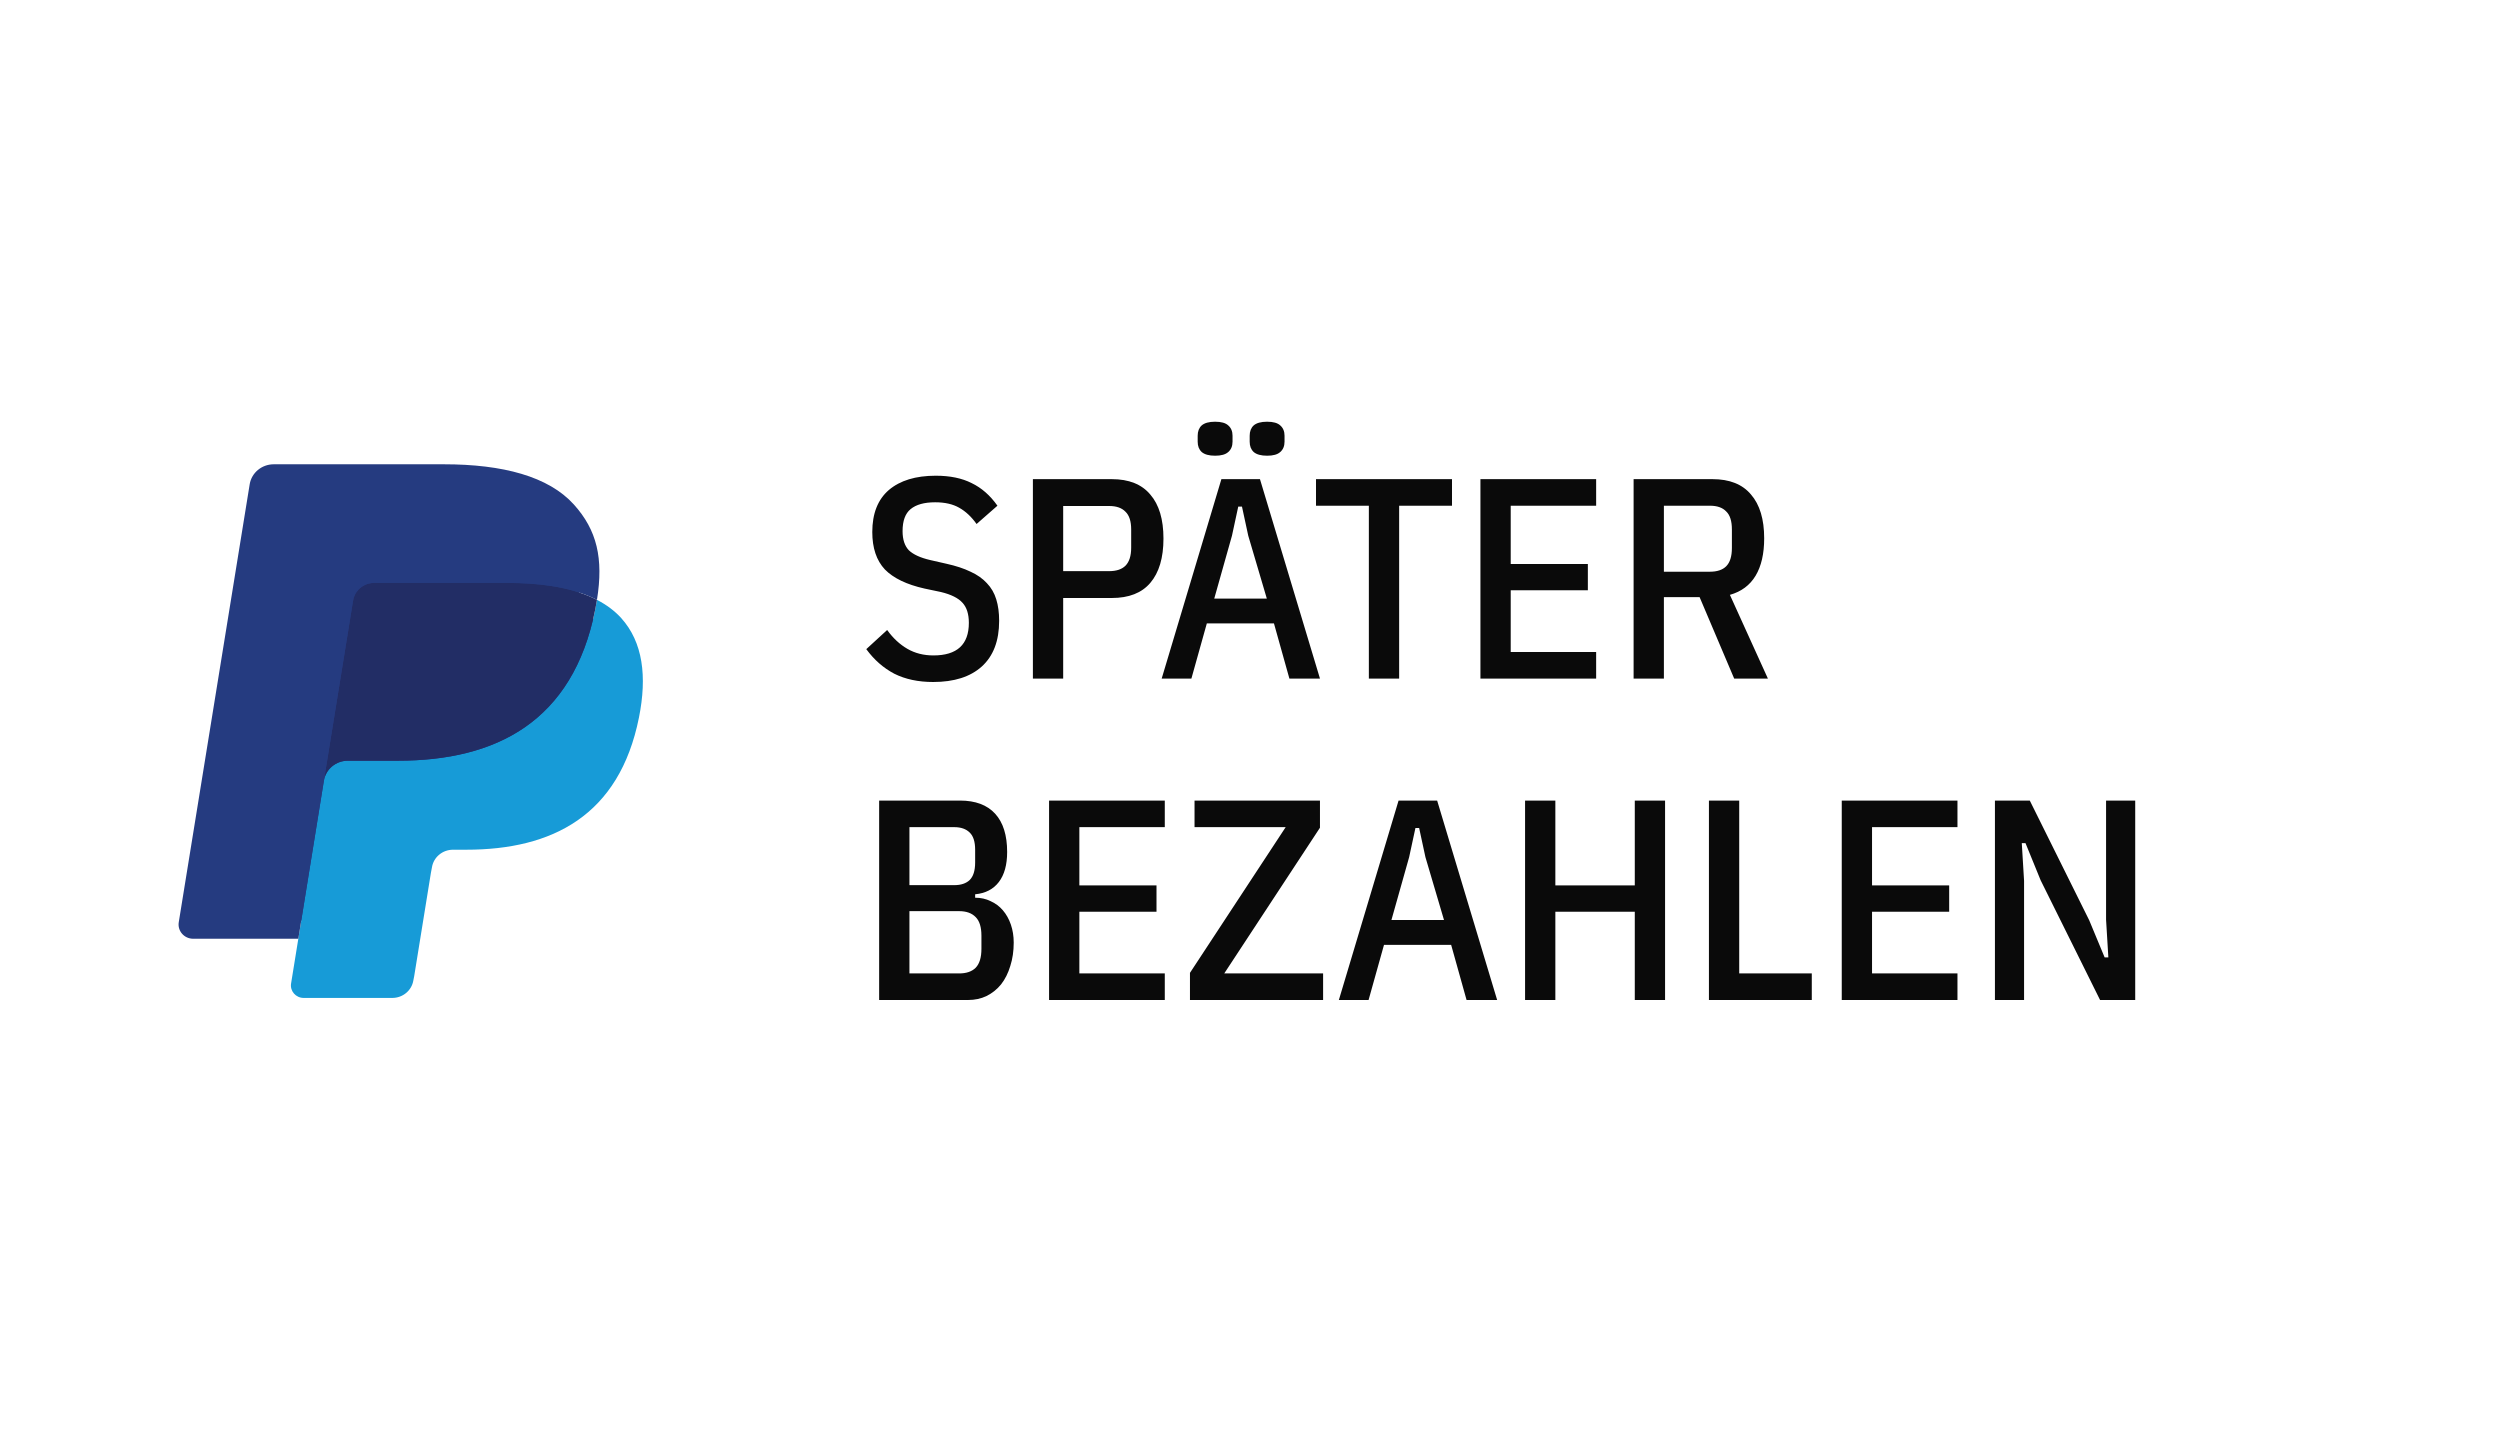
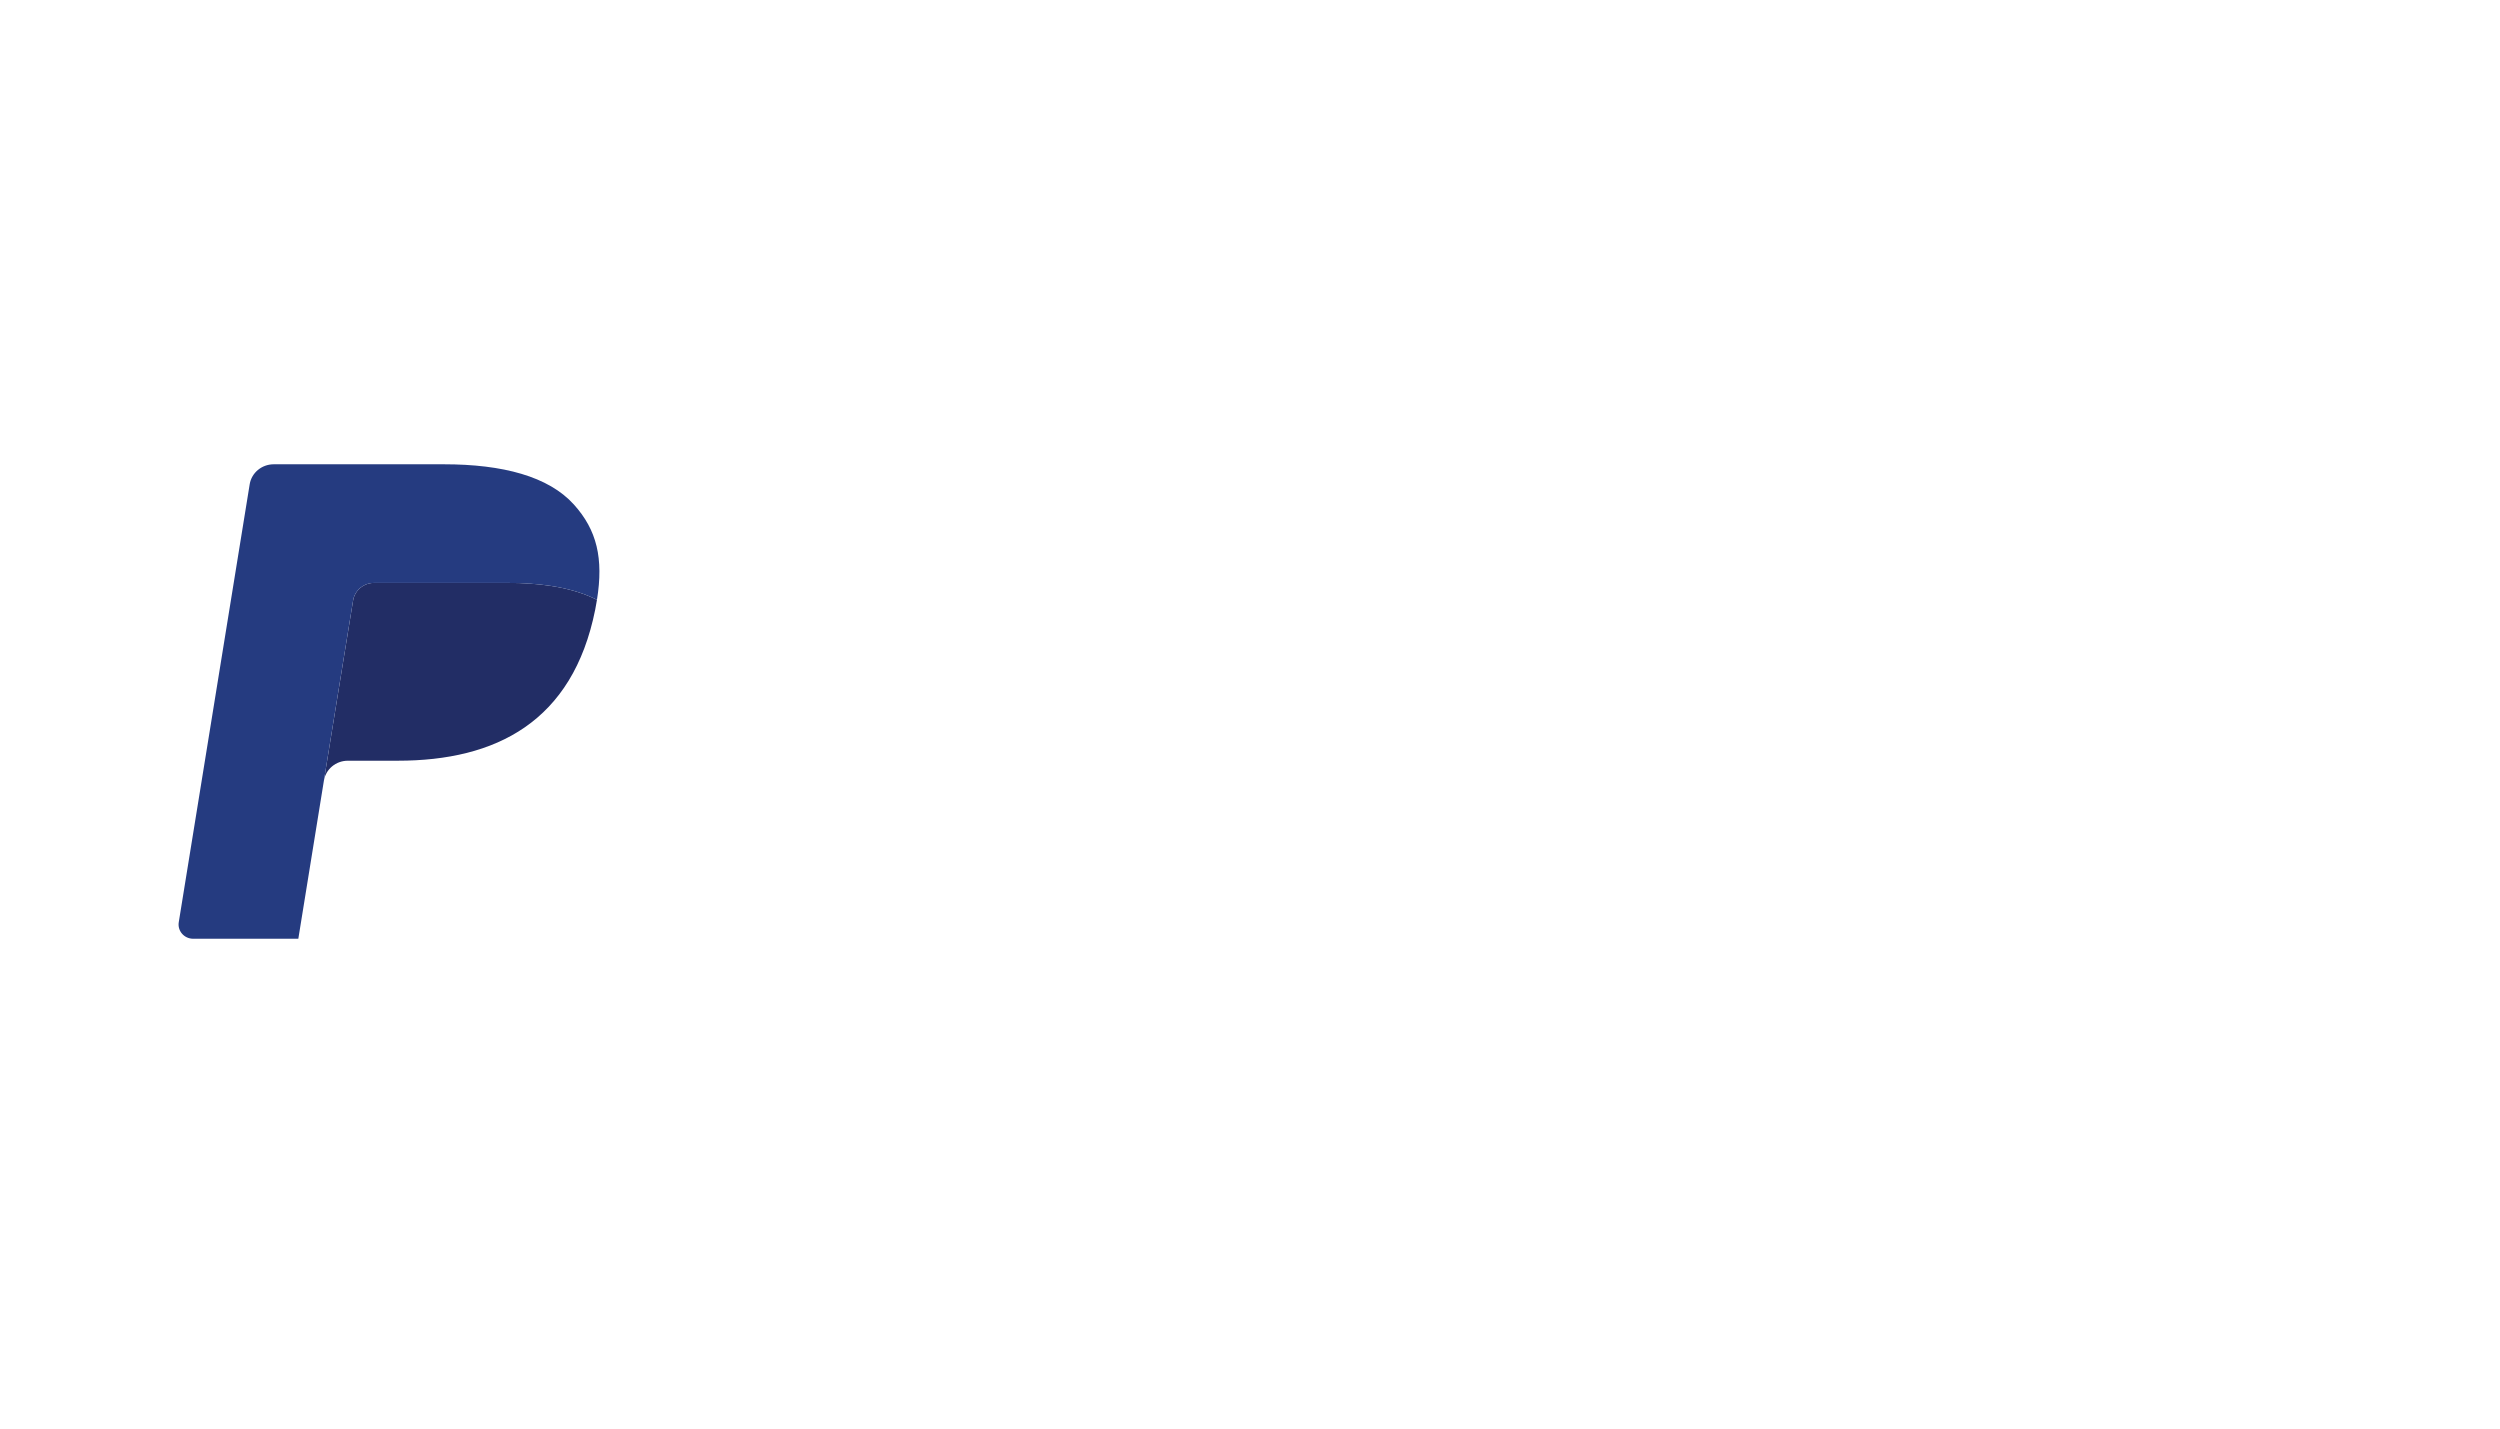
<svg xmlns="http://www.w3.org/2000/svg" width="70" height="40" viewBox="0 0 70 40" fill="none">
-   <rect width="70" height="40" fill="white" />
-   <path d="M8.693 27.436L8.959 25.791L8.367 25.778H5.539L7.504 13.64C7.51 13.603 7.53 13.569 7.559 13.545C7.588 13.52 7.625 13.507 7.664 13.507H12.432C14.014 13.507 15.107 13.828 15.677 14.461C15.944 14.758 16.115 15.069 16.197 15.41C16.283 15.769 16.285 16.197 16.201 16.72L16.194 16.758V17.093L16.462 17.24C16.687 17.356 16.866 17.49 17.003 17.642C17.232 17.896 17.38 18.219 17.442 18.602C17.507 18.995 17.485 19.464 17.38 19.994C17.258 20.604 17.061 21.136 16.794 21.57C16.549 21.971 16.237 22.303 15.867 22.561C15.513 22.805 15.092 22.991 14.617 23.11C14.157 23.227 13.632 23.285 13.056 23.285H12.685C12.419 23.285 12.162 23.379 11.959 23.546C11.757 23.716 11.622 23.948 11.581 24.203L11.553 24.351L11.084 27.25L11.062 27.357C11.057 27.39 11.047 27.407 11.033 27.419C11.02 27.429 11.002 27.436 10.984 27.436H8.693Z" fill="#253B80" />
-   <path d="M16.715 16.796C16.701 16.885 16.684 16.976 16.666 17.069C16.037 20.213 13.886 21.3 11.139 21.3H9.74C9.404 21.3 9.121 21.538 9.069 21.86L8.353 26.285L8.15 27.539C8.116 27.751 8.284 27.942 8.503 27.942H10.984C11.278 27.942 11.527 27.735 11.574 27.452L11.598 27.329L12.065 24.442L12.095 24.283C12.141 24 12.391 23.792 12.685 23.792H13.056C15.459 23.792 17.341 22.841 17.891 20.09C18.121 18.941 18.002 17.981 17.394 17.306C17.21 17.103 16.982 16.934 16.715 16.796Z" fill="#179BD7" />
  <path d="M16.057 16.541C15.961 16.514 15.862 16.489 15.76 16.467C15.658 16.445 15.553 16.425 15.446 16.409C15.069 16.349 14.655 16.321 14.213 16.321H10.476C10.384 16.321 10.296 16.341 10.218 16.378C10.046 16.459 9.918 16.618 9.887 16.812L9.092 21.717L9.069 21.86C9.121 21.538 9.404 21.3 9.74 21.3H11.139C13.886 21.3 16.037 20.213 16.666 17.069C16.685 16.976 16.701 16.885 16.715 16.796C16.556 16.714 16.384 16.644 16.198 16.584C16.152 16.569 16.105 16.555 16.057 16.541Z" fill="#222D65" />
  <path d="M9.887 16.812C9.918 16.618 10.046 16.459 10.218 16.378C10.297 16.342 10.384 16.322 10.476 16.322H14.213C14.655 16.322 15.069 16.35 15.446 16.409C15.553 16.426 15.658 16.445 15.76 16.467C15.862 16.489 15.961 16.514 16.057 16.541C16.105 16.555 16.152 16.57 16.198 16.584C16.384 16.644 16.556 16.715 16.715 16.796C16.902 15.634 16.714 14.843 16.069 14.127C15.358 13.338 14.074 13 12.432 13H7.664C7.329 13 7.043 13.238 6.991 13.561L5.005 25.824C4.966 26.066 5.158 26.285 5.409 26.285H8.353L9.092 21.717L9.887 16.812Z" fill="#253B80" />
-   <path d="M26.128 19.096C25.712 19.096 25.349 19.019 25.04 18.864C24.736 18.704 24.475 18.475 24.256 18.176L24.84 17.64C25.005 17.869 25.195 18.045 25.408 18.168C25.621 18.291 25.864 18.352 26.136 18.352C26.797 18.352 27.128 18.048 27.128 17.44C27.128 17.195 27.069 17.008 26.952 16.88C26.835 16.747 26.632 16.645 26.344 16.576L25.888 16.48C25.387 16.368 25.016 16.189 24.776 15.944C24.541 15.693 24.424 15.344 24.424 14.896C24.424 14.379 24.579 13.987 24.888 13.72C25.203 13.453 25.64 13.32 26.2 13.32C26.6 13.32 26.936 13.389 27.208 13.528C27.485 13.661 27.725 13.872 27.928 14.16L27.344 14.672C27.2 14.469 27.037 14.317 26.856 14.216C26.68 14.115 26.456 14.064 26.184 14.064C25.88 14.064 25.651 14.128 25.496 14.256C25.347 14.379 25.272 14.584 25.272 14.872C25.272 15.107 25.331 15.285 25.448 15.408C25.571 15.525 25.768 15.616 26.04 15.68L26.496 15.784C26.763 15.843 26.989 15.917 27.176 16.008C27.363 16.093 27.515 16.2 27.632 16.328C27.755 16.456 27.843 16.608 27.896 16.784C27.949 16.955 27.976 17.155 27.976 17.384C27.976 17.944 27.813 18.371 27.488 18.664C27.168 18.952 26.715 19.096 26.128 19.096ZM28.921 19V13.416H31.129C31.609 13.416 31.969 13.56 32.209 13.848C32.454 14.131 32.577 14.541 32.577 15.08C32.577 15.619 32.454 16.032 32.209 16.32C31.969 16.603 31.609 16.744 31.129 16.744H29.769V19H28.921ZM29.769 15.992H31.057C31.259 15.992 31.411 15.941 31.513 15.84C31.619 15.733 31.673 15.565 31.673 15.336V14.824C31.673 14.595 31.619 14.429 31.513 14.328C31.411 14.221 31.259 14.168 31.057 14.168H29.769V15.992ZM36.103 19L35.671 17.456H33.791L33.359 19H32.527L34.199 13.416H35.279L36.959 19H36.103ZM34.951 15L34.775 14.184H34.671L34.495 15L33.999 16.76H35.471L34.951 15ZM34.023 12.76C33.853 12.76 33.727 12.725 33.647 12.656C33.573 12.587 33.535 12.491 33.535 12.368V12.2C33.535 12.077 33.573 11.981 33.647 11.912C33.727 11.843 33.853 11.808 34.023 11.808C34.194 11.808 34.317 11.843 34.391 11.912C34.471 11.981 34.511 12.077 34.511 12.2V12.368C34.511 12.491 34.471 12.587 34.391 12.656C34.317 12.725 34.194 12.76 34.023 12.76ZM35.479 12.76C35.309 12.76 35.183 12.725 35.103 12.656C35.029 12.587 34.991 12.491 34.991 12.368V12.2C34.991 12.077 35.029 11.981 35.103 11.912C35.183 11.843 35.309 11.808 35.479 11.808C35.65 11.808 35.773 11.843 35.847 11.912C35.927 11.981 35.967 12.077 35.967 12.2V12.368C35.967 12.491 35.927 12.587 35.847 12.656C35.773 12.725 35.65 12.76 35.479 12.76ZM39.176 14.16V19H38.328V14.16H36.848V13.416H40.656V14.16H39.176ZM41.452 19V13.416H44.692V14.16H42.3V15.792H44.46V16.528H42.3V18.256H44.692V19H41.452ZM46.589 19H45.741V13.416H47.949C48.429 13.416 48.789 13.56 49.029 13.848C49.274 14.131 49.397 14.539 49.397 15.072C49.397 15.504 49.317 15.853 49.157 16.12C48.997 16.387 48.757 16.565 48.437 16.656L49.501 19H48.557L47.589 16.72H46.589V19ZM47.877 16.008C48.08 16.008 48.232 15.957 48.333 15.856C48.44 15.749 48.493 15.579 48.493 15.344V14.824C48.493 14.589 48.44 14.421 48.333 14.32C48.232 14.213 48.08 14.16 47.877 14.16H46.589V16.008H47.877ZM24.616 22.416H26.88C27.312 22.416 27.64 22.539 27.864 22.784C28.088 23.029 28.2 23.387 28.2 23.856C28.2 24.213 28.123 24.493 27.968 24.696C27.813 24.899 27.592 25.013 27.304 25.04V25.136C27.464 25.136 27.608 25.168 27.736 25.232C27.869 25.291 27.984 25.376 28.08 25.488C28.176 25.6 28.251 25.733 28.304 25.888C28.357 26.043 28.384 26.211 28.384 26.392C28.384 26.632 28.352 26.851 28.288 27.048C28.229 27.245 28.144 27.416 28.032 27.56C27.92 27.699 27.784 27.808 27.624 27.888C27.469 27.963 27.296 28 27.104 28H24.616V22.416ZM25.464 27.256H26.856C27.059 27.256 27.213 27.203 27.32 27.096C27.427 26.984 27.48 26.808 27.48 26.568V26.2C27.48 25.96 27.427 25.787 27.32 25.68C27.213 25.568 27.059 25.512 26.856 25.512H25.464V27.256ZM25.464 24.784H26.72C26.907 24.784 27.051 24.736 27.152 24.64C27.253 24.539 27.304 24.376 27.304 24.152V23.792C27.304 23.568 27.253 23.408 27.152 23.312C27.051 23.211 26.907 23.16 26.72 23.16H25.464V24.784ZM29.374 28V22.416H32.614V23.16H30.222V24.792H32.382V25.528H30.222V27.256H32.614V28H29.374ZM37.047 28H33.319V27.24L35.999 23.16H33.447V22.416H36.959V23.176L34.279 27.256H37.047V28ZM41.064 28L40.632 26.456H38.752L38.32 28H37.488L39.16 22.416H40.24L41.92 28H41.064ZM39.912 24L39.736 23.184H39.632L39.456 24L38.96 25.76H40.432L39.912 24ZM45.774 25.528H43.55V28H42.702V22.416H43.55V24.792H45.774V22.416H46.622V28H45.774V25.528ZM47.85 28V22.416H48.698V27.256H50.73V28H47.85ZM51.569 28V22.416H54.809V23.16H52.417V24.792H54.577V25.528H52.417V27.256H54.809V28H51.569ZM57.138 24.648L56.714 23.608H56.61L56.674 24.664V28H55.858V22.416H56.834L58.498 25.768L58.93 26.808H59.034L58.97 25.752V22.416H59.786V28H58.802L57.138 24.648Z" fill="#0A0A0A" />
</svg>